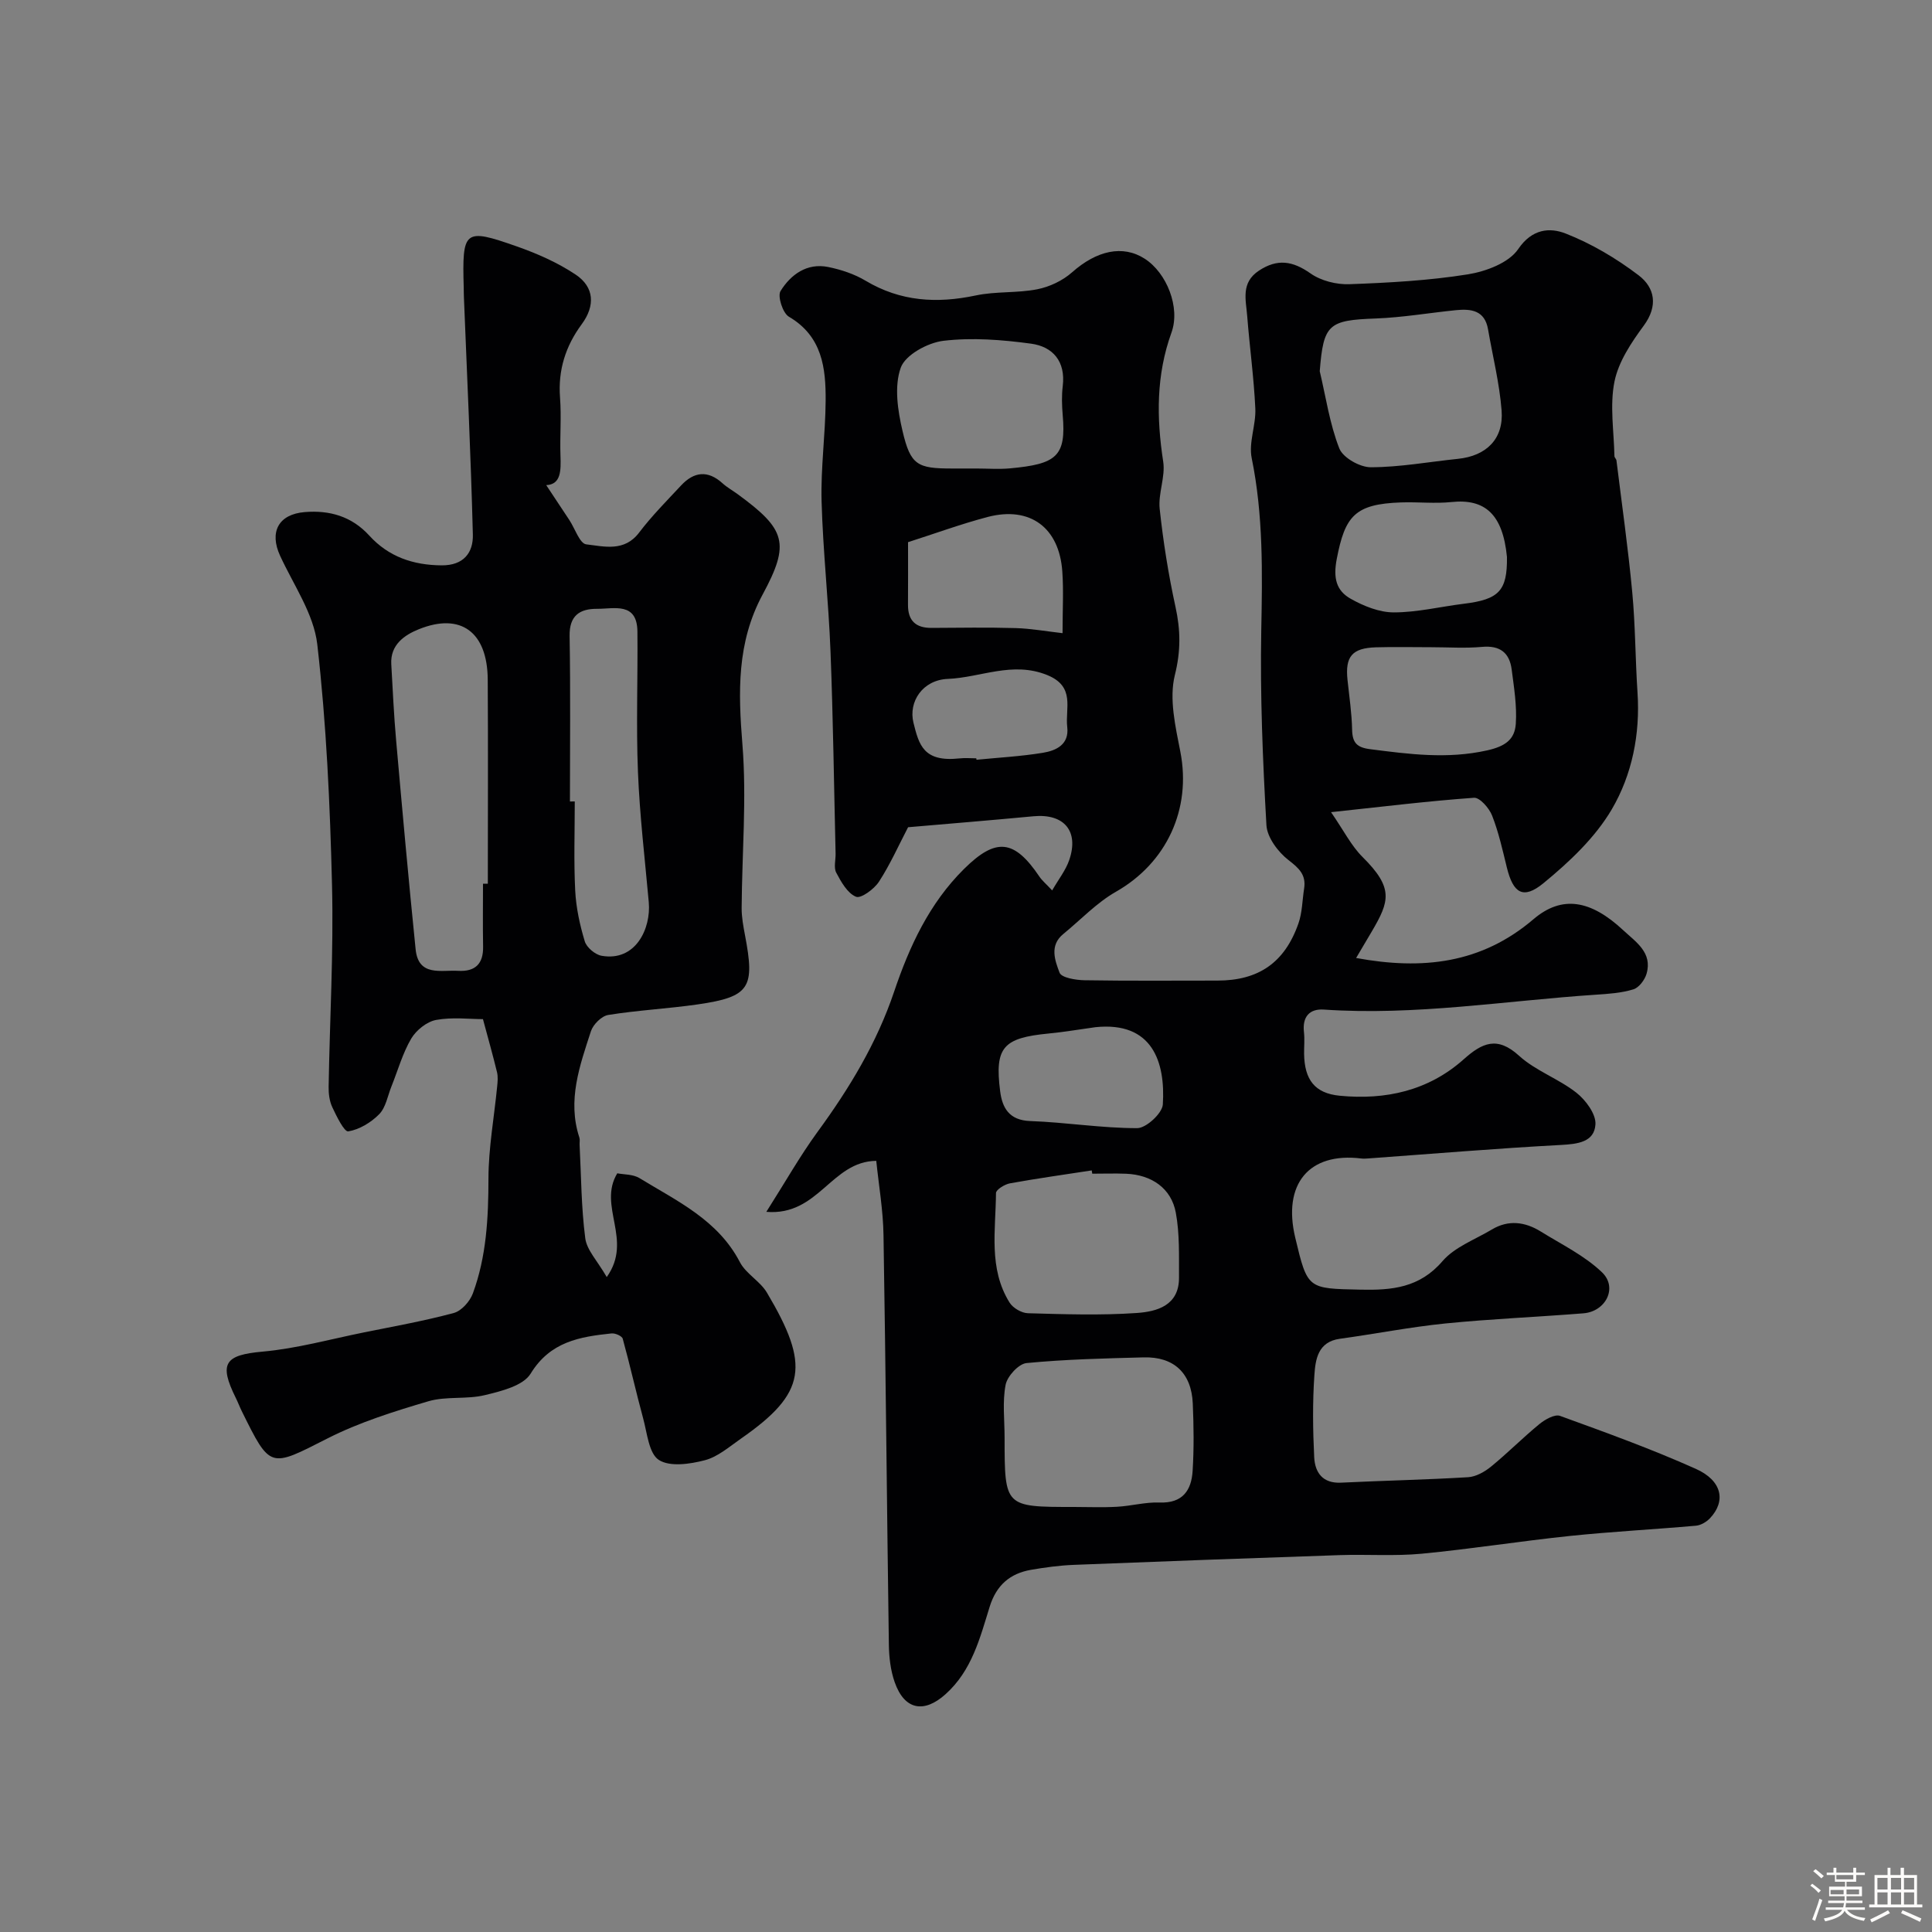
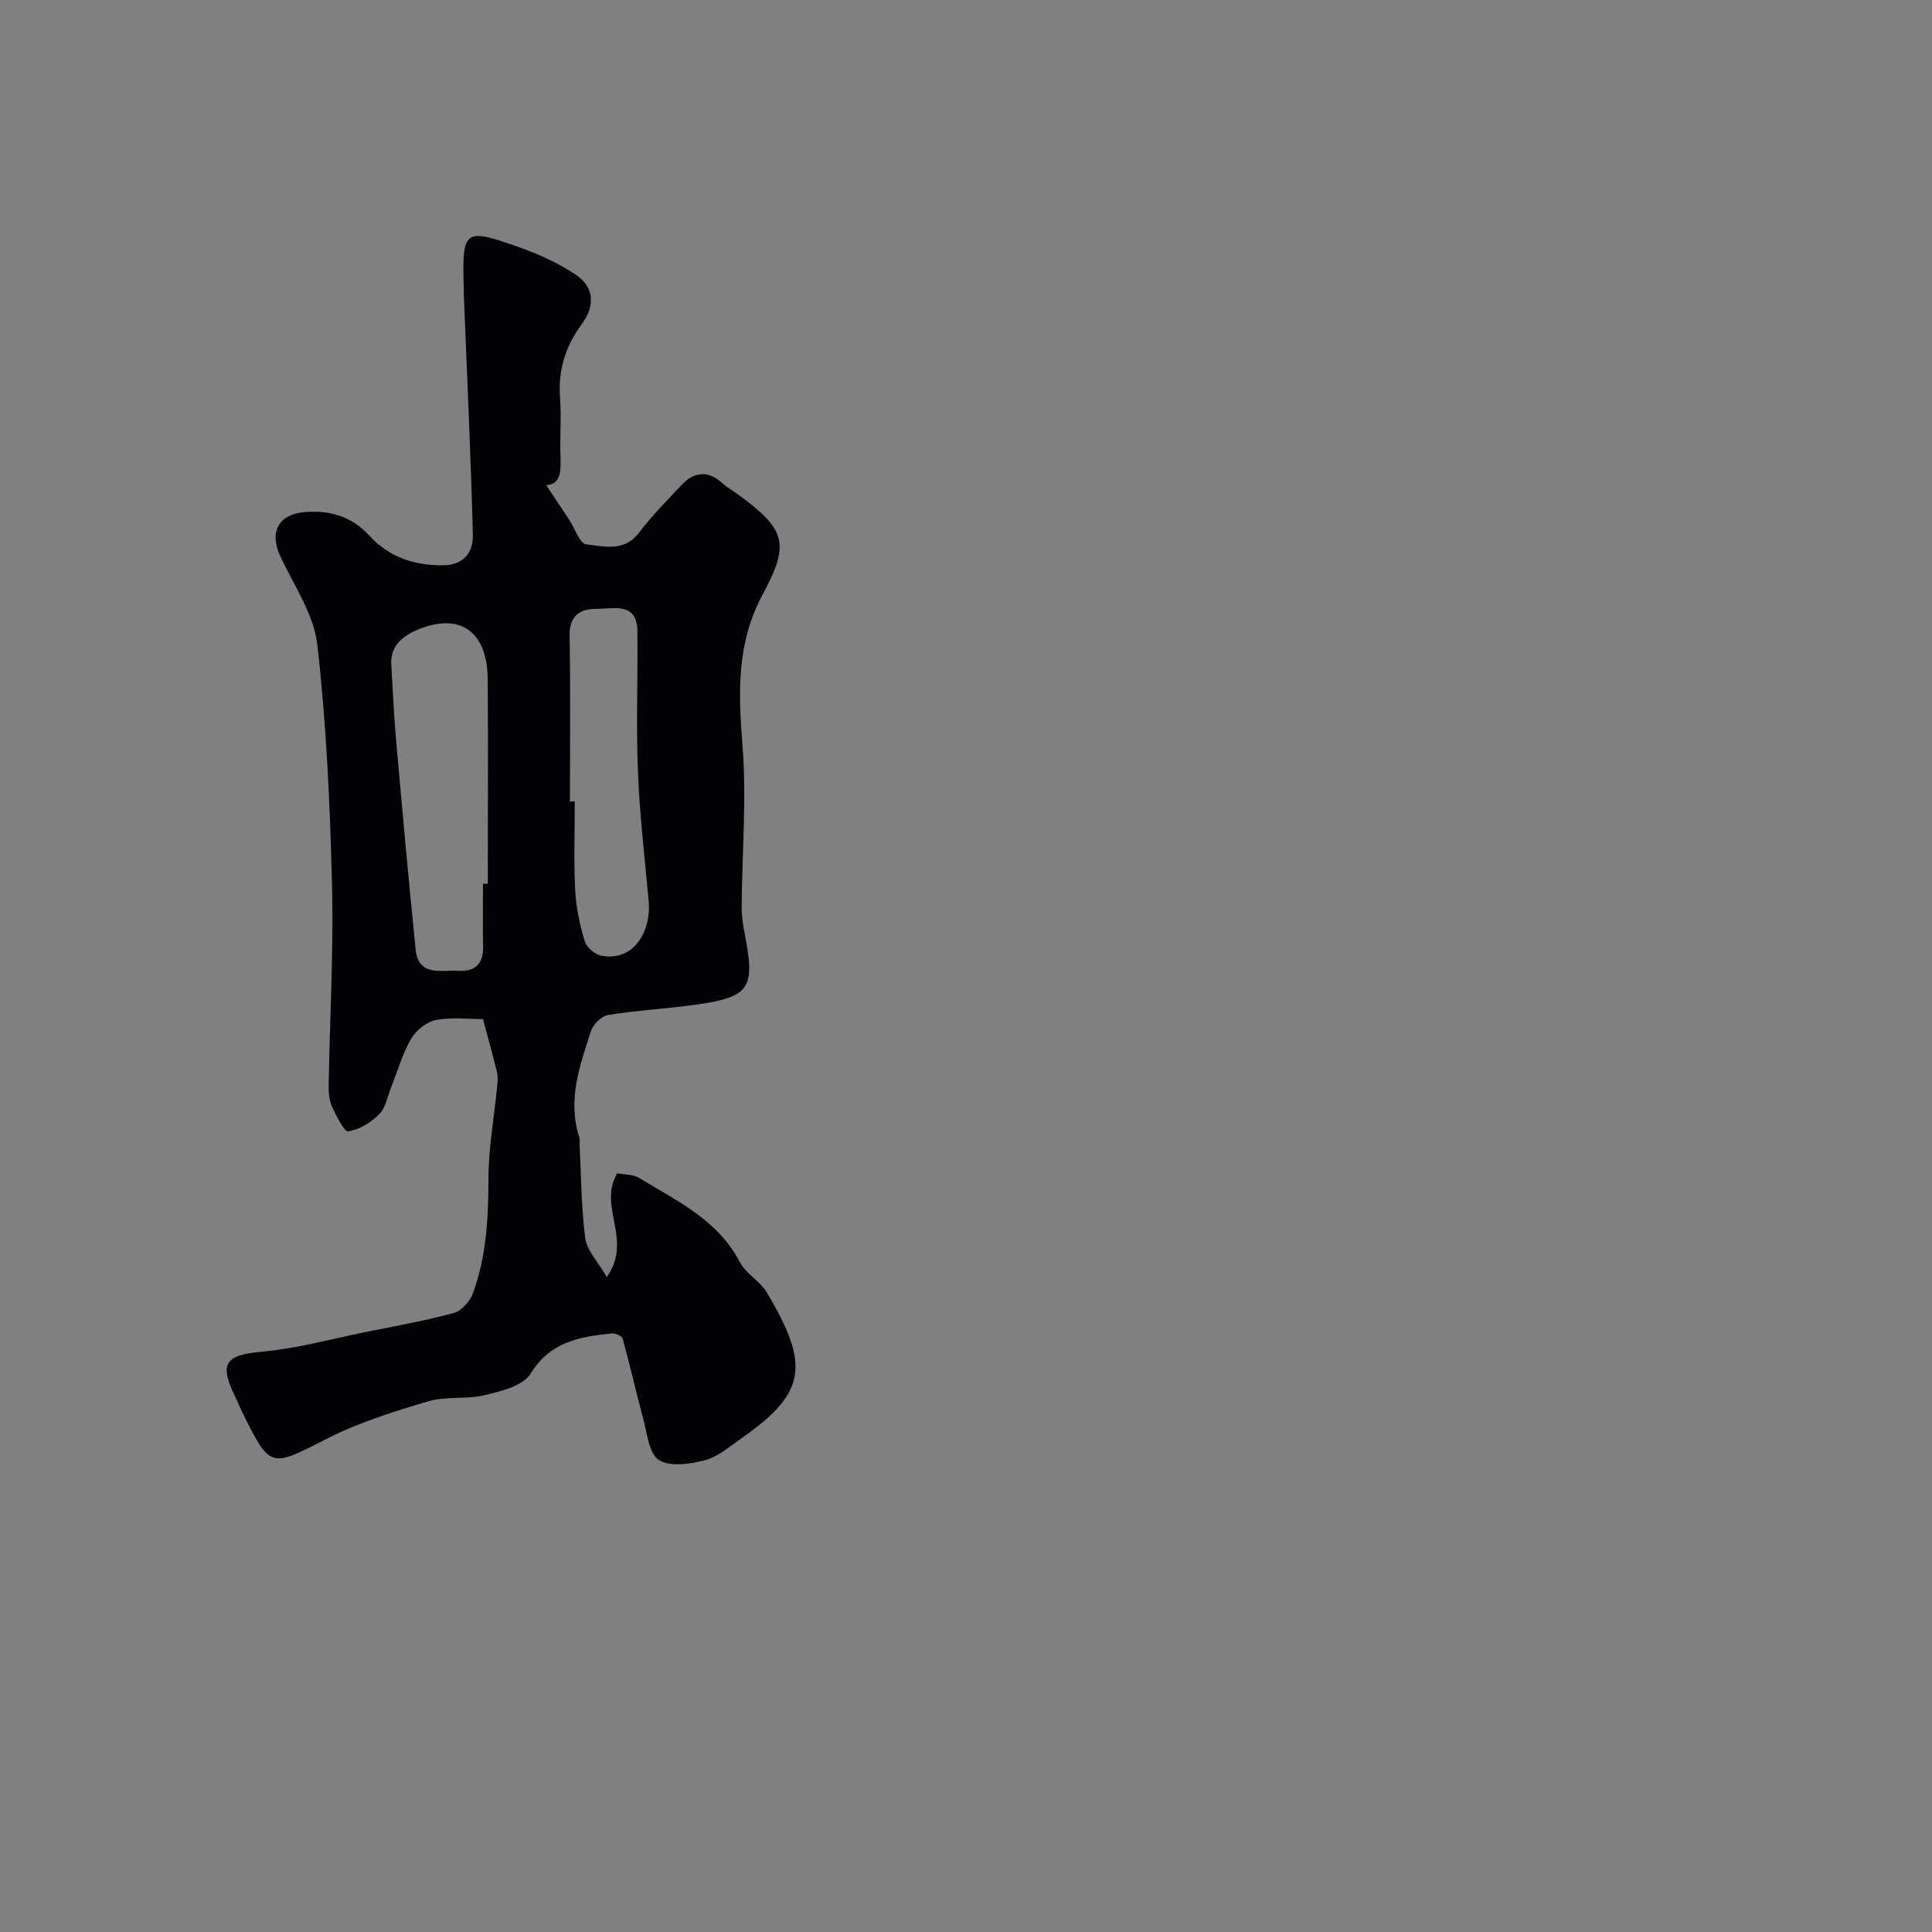
<svg xmlns="http://www.w3.org/2000/svg" enable-background="new 0 0 400 400" viewBox="0 0 400 400">
  <rect x="0" y="0" width="400" height="400" fill="#808080" stroke="none" />
-   <path d="m374.8 390.4.4-.4c.7.5 1.3 1 1.8 1.4l-.5.5c-.5-.6-1.1-1.1-1.7-1.5zm1 7.3-.6-.3c.5-1.4 1.1-2.8 1.5-4.3.2.1.4.2.6.3-.5 1.3-1 2.8-1.5 4.3zm-.4-10.3.5-.4c.4.3 1 .8 1.7 1.4l-.5.5c-.5-.5-1.1-1-1.7-1.5zm2.5.3h1.7v-1h.6v1h3.5v-1h.6v1h1.8v.5h-1.8v1.4h-2v1h3.2v2h-3.2v.9h3.3v.5h-3.4c0 .3-.1.6-.1.9h4v.5h-3.7c.7.9 1.9 1.5 3.8 1.7-.1.2-.2.4-.3.6-2.1-.4-3.5-1.1-4-2.1-.4 1-1.8 1.7-4 2.2-.1-.2-.2-.4-.3-.6 2.1-.4 3.4-1 3.8-1.8h-3.4v-.5h3.6c.1-.3.1-.6.2-.9h-3.3v-.5h3.4c0-.3 0-.6 0-.9h-3.2v-2h3.3v-1h-2.1v-1.4h-1.7v-.5zm1.1 3.5v1h2.7c0-.3 0-.4 0-.4 0-.1 0-.2 0-.2 0-.1 0-.2 0-.3h-2.7zm1.2-3v.9h3.5v-.9zm4.7 3h-2.6v.6.4h2.6z" fill="#fcfbfa" />
-   <path d="m393.6 386.7h.6v1.5h2.7v6.1h1.1v.6h-11v-.6h1.1v-6.1h2.7v-1.5h.6v1.5h2.1v-1.5zm-2.7 8.8.4.6c-1.2.6-2.5 1.3-3.8 1.9-.1-.2-.2-.4-.3-.6 1.2-.6 2.5-1.2 3.7-1.9zm-2.2-6.7v2.4h2.1v-2.4zm0 3v2.5h2.1v-2.5zm2.8-3v2.4h2.1v-2.4zm0 3v2.5h2.1v-2.5zm6 6.1c-1.4-.7-2.7-1.3-3.9-1.8l.3-.6c1.5.6 2.7 1.2 3.9 1.7zm-1.2-9.1h-2.1v2.4h2.1zm-2.1 3v2.5h2.1v-2.5z" fill="#fcfbfa" />
  <g fill="#010103">
-     <path d="m181.42 240.34c-9.35.1-11.91 11.45-22.76 10.56 3.93-6.18 6.98-11.59 10.62-16.58 6.58-9 12.25-18.36 15.85-29.04 3.14-9.31 7.27-18.25 14.45-25.36 6.62-6.56 10.4-6.17 15.63 1.59.55.81 1.34 1.46 2.63 2.84 1.31-2.29 2.8-4.15 3.53-6.28 2.07-6.01-1.07-9.67-7.41-9.07-8.68.82-17.37 1.53-25.95 2.27-1.96 3.75-3.71 7.71-6.04 11.29-1 1.53-3.73 3.53-4.75 3.1-1.78-.74-3.07-3.07-4.09-4.99-.55-1.05-.1-2.62-.13-3.95-.33-13.93-.51-27.87-1.05-41.8-.4-10.38-1.56-20.73-1.85-31.11-.19-6.92.79-13.86.84-20.8.05-6.81-.69-13.38-7.61-17.44-1.27-.74-2.39-4.24-1.73-5.31 2.12-3.42 5.47-5.87 9.87-4.98 2.67.54 5.41 1.45 7.74 2.84 7.24 4.32 14.77 4.75 22.82 3.05 4.15-.88 8.56-.46 12.72-1.28 2.56-.5 5.27-1.79 7.21-3.51 5.08-4.5 10.48-5.75 15.05-2.81 4.55 2.93 7.41 10.08 5.53 15.29-3.18 8.8-3.11 17.63-1.71 26.72.48 3.14-1.07 6.57-.73 9.77.73 6.8 1.81 13.6 3.27 20.28 1.06 4.83 1.12 9.13-.13 14.14-1.22 4.9.12 10.65 1.14 15.87 2.32 11.89-2.85 23.02-13.34 28.99-3.99 2.27-7.28 5.79-10.89 8.74-2.93 2.38-1.72 5.52-.78 8.01.39 1.05 3.36 1.54 5.17 1.57 9.16.15 18.33.07 27.5.07 8.51 0 13.92-3.68 16.78-11.81.8-2.26.8-4.81 1.18-7.22.45-2.84-1.01-4.21-3.22-5.91-2.16-1.67-4.43-4.69-4.58-7.23-.76-13.41-1.32-26.87-1.07-40.29.23-11.99.44-23.86-1.98-35.72-.66-3.23.91-6.86.75-10.27-.3-6.39-1.18-12.75-1.68-19.13-.26-3.35-1.36-6.9 2.42-9.4 3.83-2.53 6.99-2.03 10.69.57 2.17 1.53 5.37 2.33 8.06 2.23 8.2-.3 16.44-.75 24.52-2.04 3.74-.6 8.48-2.38 10.41-5.22 2.9-4.28 6.6-4.49 9.81-3.24 5.37 2.1 10.53 5.16 15.13 8.66 3.35 2.55 4.09 6.32 1.05 10.44-2.57 3.49-5.22 7.45-6.05 11.56-1 4.95-.11 10.28-.01 15.44.01.3.38.58.42.89 1.12 9.09 2.42 18.17 3.27 27.29.65 6.9.63 13.87 1.09 20.79.57 8.59-1.13 16.99-5.32 24.14-3.45 5.88-8.81 10.92-14.16 15.31-4.21 3.45-6.27 2.05-7.57-3.24-.89-3.63-1.7-7.31-3.06-10.77-.6-1.54-2.55-3.76-3.74-3.68-9.39.67-18.76 1.82-29.6 2.98 2.65 3.85 4.19 6.96 6.51 9.27 6.48 6.43 5.62 9.14 1.92 15.44-1.04 1.78-2.1 3.55-3.24 5.48 13.74 2.53 25.93 1.17 36.71-8.02 5.94-5.07 11.9-3.97 18.6 2.28 2.59 2.42 6.09 4.61 4.82 9.01-.37 1.27-1.57 2.87-2.72 3.22-2.46.76-5.13.94-7.73 1.11-18.77 1.24-37.44 4.38-56.36 3.08-2.98-.2-4.48 1.5-4.12 4.67.17 1.48.01 3 .03 4.5.08 5.33 2.19 8.17 7.38 8.67 9.49.92 18.36-1.03 25.66-7.54 3.82-3.41 6.93-4.87 11.46-.74 3.43 3.12 8.18 4.75 11.87 7.65 1.93 1.52 4.08 4.41 3.95 6.55-.22 3.67-3.64 4.08-7.12 4.27-13.31.71-26.59 1.83-39.89 2.79-.5.04-1 .07-1.49.01-10.81-1.32-16.31 5.29-13.65 16.41 2.55 10.69 2.56 10.51 13.53 10.75 6.49.14 12.21-.38 16.95-5.9 2.53-2.94 6.74-4.47 10.23-6.56 3.43-2.05 6.86-1.59 10.1.41 4.33 2.69 9.08 4.99 12.7 8.46 3.3 3.16.79 8.12-3.86 8.49-9.52.76-19.08 1.15-28.58 2.1-7.31.74-14.55 2.17-21.84 3.17-4.56.63-5.05 4.29-5.27 7.52-.39 5.64-.32 11.33-.04 16.99.16 3.15 1.71 5.47 5.57 5.28 8.76-.43 17.54-.6 26.29-1.13 1.64-.1 3.44-1.12 4.76-2.2 3.45-2.82 6.59-6 10.03-8.82 1.15-.94 3.15-2.07 4.24-1.68 9.46 3.43 18.95 6.86 28.12 10.97 5.46 2.44 6.28 6.68 2.94 10.22-.72.76-1.89 1.46-2.9 1.55-8.69.77-17.41 1.22-26.09 2.12-10.25 1.07-20.45 2.7-30.71 3.68-5.61.53-11.31.1-16.97.29-18.37.62-36.73 1.29-55.1 2.02-2.94.12-5.89.52-8.79 1.02-4.38.76-7.19 3.18-8.58 7.65-2.02 6.5-3.68 13.21-9.14 18.11-4.44 3.99-8.5 3.3-10.53-2.51-.85-2.42-1.16-5.13-1.2-7.71-.41-28.27-.64-56.53-1.11-84.8-.07-5.11-.97-10.26-1.5-15.41zm40.86 71.66c3 0 6 .13 8.99-.04 2.94-.16 5.88-.99 8.79-.88 4.78.19 6.61-2.51 6.86-6.54.29-4.65.23-9.33.03-13.99-.28-6.27-3.91-9.68-10.15-9.52-8.1.21-16.22.4-24.27 1.18-1.64.16-3.98 2.72-4.33 4.5-.68 3.53-.21 7.29-.21 10.96.01 14.33.01 14.33 14.29 14.33zm50.96-235.14c1.27 5.36 2.06 10.91 4.05 15.98.76 1.93 4.27 3.91 6.52 3.9 6.01-.01 12.02-1.12 18.03-1.74 5.89-.6 9.51-4.12 9.05-10.02-.44-5.64-1.84-11.21-2.81-16.81-.68-3.93-3.52-4.27-6.67-3.95-5.53.56-11.03 1.51-16.57 1.72-9.8.35-10.84 1.18-11.6 10.92zm-47.1 166.14c-.04-.23-.07-.45-.11-.68-5.65.87-11.32 1.66-16.94 2.68-1.09.2-2.88 1.31-2.88 2.01-.06 7.68-1.59 15.63 2.82 22.69.7 1.11 2.47 2.15 3.78 2.19 7.52.21 15.07.47 22.56-.05 4.16-.29 8.76-1.54 8.73-7.32-.02-4.49.15-9.07-.66-13.44-.93-5.06-5.01-7.85-10.29-8.07-2.34-.09-4.68-.01-7.01-.01zm-24.01-146c2.33 0 4.68.18 6.98-.03 9.61-.89 11.67-2.45 10.91-11.06-.17-1.98-.23-4.02.01-5.98.62-5.11-2.05-8.17-6.57-8.78-5.99-.81-12.19-1.3-18.14-.59-3.25.39-7.89 2.92-8.83 5.57-1.38 3.86-.63 8.86.37 13.1 1.66 7.1 3.08 7.77 10.28 7.77zm94.23 37c-3.83 0-7.66-.09-11.48.02-4.96.15-6.41 1.91-5.89 6.78.36 3.42.88 6.84.95 10.27.06 2.69.96 3.69 3.73 4.04 8.06 1.03 15.93 2.09 24.18.26 3.85-.85 5.76-2.3 5.98-5.51.25-3.71-.37-7.5-.85-11.22-.44-3.48-2.41-5.05-6.13-4.71-3.48.32-7 .07-10.49.07zm15.64-18.68c-.86-8.85-4.55-12.1-11.46-11.38-3.45.36-6.97-.04-10.45.08-9.55.33-11.62 2.77-13.33 11.71-.76 3.96-.11 6.55 2.89 8.24 2.68 1.51 5.92 2.82 8.91 2.82 4.84 0 9.67-1.19 14.52-1.79 7.29-.89 9-2.7 8.92-9.68zm-124-3.07c0 4.68.02 8.82-.01 12.96-.02 3.3 1.61 4.81 4.87 4.79 5.81-.03 11.62-.13 17.43.04 3.14.09 6.26.66 9.7 1.05 0-4.82.23-8.8-.05-12.76-.63-9.09-6.66-13.57-15.41-11.31-5.58 1.47-11.02 3.47-16.53 5.23zm38.79 100.42c-3.23.44-6.46 1-9.7 1.31-9.41.91-11.18 2.85-10.02 11.94.43 3.41 1.83 6.02 6.21 6.18 7.4.26 14.78 1.48 22.17 1.47 1.85 0 5.18-3.07 5.3-4.89.56-8.81-2.16-17.24-13.96-16.01zm-24.66-55.67c.01.1.02.2.04.3 4.58-.45 9.2-.7 13.73-1.44 2.77-.45 5.49-1.71 5.06-5.34-.46-3.88 1.76-8.38-4.18-10.77-7.18-2.89-13.74.53-20.55.81-5.24.22-8.17 4.75-7.11 9.06 1.14 4.59 2.07 8.2 9.51 7.4 1.16-.13 2.33-.02 3.5-.02z" />
    <path d="m125.62 264.4c5.52-7.75-1.94-14.66 2.18-21.48 1.33.27 3.26.17 4.62 1.01 7.77 4.75 16.22 8.64 20.77 17.39 1.26 2.41 4.18 3.93 5.59 6.3 8.93 15.04 8.23 20.77-5.37 30.23-2.4 1.67-4.79 3.78-7.5 4.48-3.06.8-7.24 1.41-9.51-.07-2.07-1.35-2.41-5.56-3.24-8.59-1.49-5.48-2.72-11.03-4.23-16.5-.15-.56-1.55-1.18-2.31-1.1-6.57.69-12.69 1.68-16.76 8.33-1.54 2.51-6.06 3.62-9.45 4.44-3.79.93-8.02.19-11.73 1.28-7.1 2.1-14.29 4.35-20.85 7.68-11.98 6.08-11.81 6.43-17.8-5.69-.43-.88-.77-1.8-1.21-2.68-3.58-7.21-2.23-8.89 5.53-9.59 7.06-.63 14.01-2.57 21-3.98 6.22-1.26 12.48-2.37 18.6-4.02 1.6-.43 3.34-2.4 3.95-4.05 2.82-7.65 3.22-15.65 3.23-23.78.01-6.35 1.18-12.7 1.8-19.05.1-.99.2-2.04-.03-2.98-.85-3.51-1.84-6.99-2.91-10.98-2.78 0-6.35-.45-9.71.17-1.92.36-4.11 2.12-5.14 3.86-1.79 3.05-2.76 6.57-4.09 9.89-.79 1.96-1.16 4.34-2.53 5.75-1.68 1.72-4.11 3.19-6.41 3.57-.83.14-2.42-3.1-3.3-4.98-.6-1.27-.8-2.84-.77-4.27.23-13.92 1.04-27.86.7-41.77-.41-16.63-1.16-33.3-3.05-49.81-.73-6.33-4.92-12.3-7.7-18.35-2.26-4.91-.35-8.59 5.1-9.04 5.14-.42 9.72.87 13.37 4.87 3.99 4.38 9.07 6.12 14.98 6.16 4.56.03 6.56-2.63 6.46-6.38-.42-16.37-1.2-32.73-1.85-49.09-.03-.67-.03-1.33-.04-2-.34-11.97.07-12.4 10.94-8.58 4.25 1.49 8.5 3.36 12.23 5.85 3.86 2.58 4.1 6.43 1.25 10.29-3.33 4.51-4.92 9.49-4.48 15.19.3 3.98-.05 8 .09 11.99.11 3.11.12 5.99-2.95 6.12 1.62 2.44 3.21 4.83 4.79 7.23 1.16 1.76 2.15 4.87 3.49 5.03 3.7.43 7.89 1.61 10.95-2.43 2.63-3.46 5.72-6.58 8.7-9.77 2.66-2.85 5.52-3.2 8.56-.45.96.87 2.12 1.51 3.17 2.28 9.92 7.26 10.89 10.13 5.15 20.75-5.38 9.97-5.06 20.22-4.19 31.06.9 11.21-.09 22.57-.16 33.86-.01 1.87.34 3.76.69 5.6 2.06 10.82 1.13 12.78-9.78 14.35-6.16.89-12.41 1.2-18.55 2.19-1.36.22-3.1 1.96-3.56 3.35-2.32 7.14-4.93 14.32-2.4 22.02.15.45.03.99.05 1.49.33 6.46.34 12.96 1.17 19.35.31 2.46 2.5 4.67 4.45 8.05zm-25.62-81.43h1c0-14.1.07-28.2-.02-42.29-.07-9.83-5.58-13.92-14.3-10.39-2.92 1.18-5.9 3.19-5.67 7.22.3 5.29.54 10.58 1.01 15.85 1.27 14.4 2.57 28.8 4.03 43.18.58 5.71 5.23 4.25 8.81 4.46 3.51.2 5.23-1.43 5.16-5.02-.08-4.35-.02-8.68-.02-13.01zm18-17.03c.33 0 .67-.01 1-.01 0 6.16-.22 12.32.09 18.46.18 3.53.95 7.1 1.98 10.5.38 1.27 2.14 2.75 3.47 2.99 7.06 1.26 10.28-5.64 9.78-11.11-.81-8.99-1.88-17.98-2.24-26.99-.39-9.66-.01-19.35-.11-29.02-.06-6.17-4.81-4.69-8.36-4.71-3.57-.02-5.76 1.39-5.68 5.64.2 11.42.07 22.84.07 34.25z" />
  </g>
</svg>